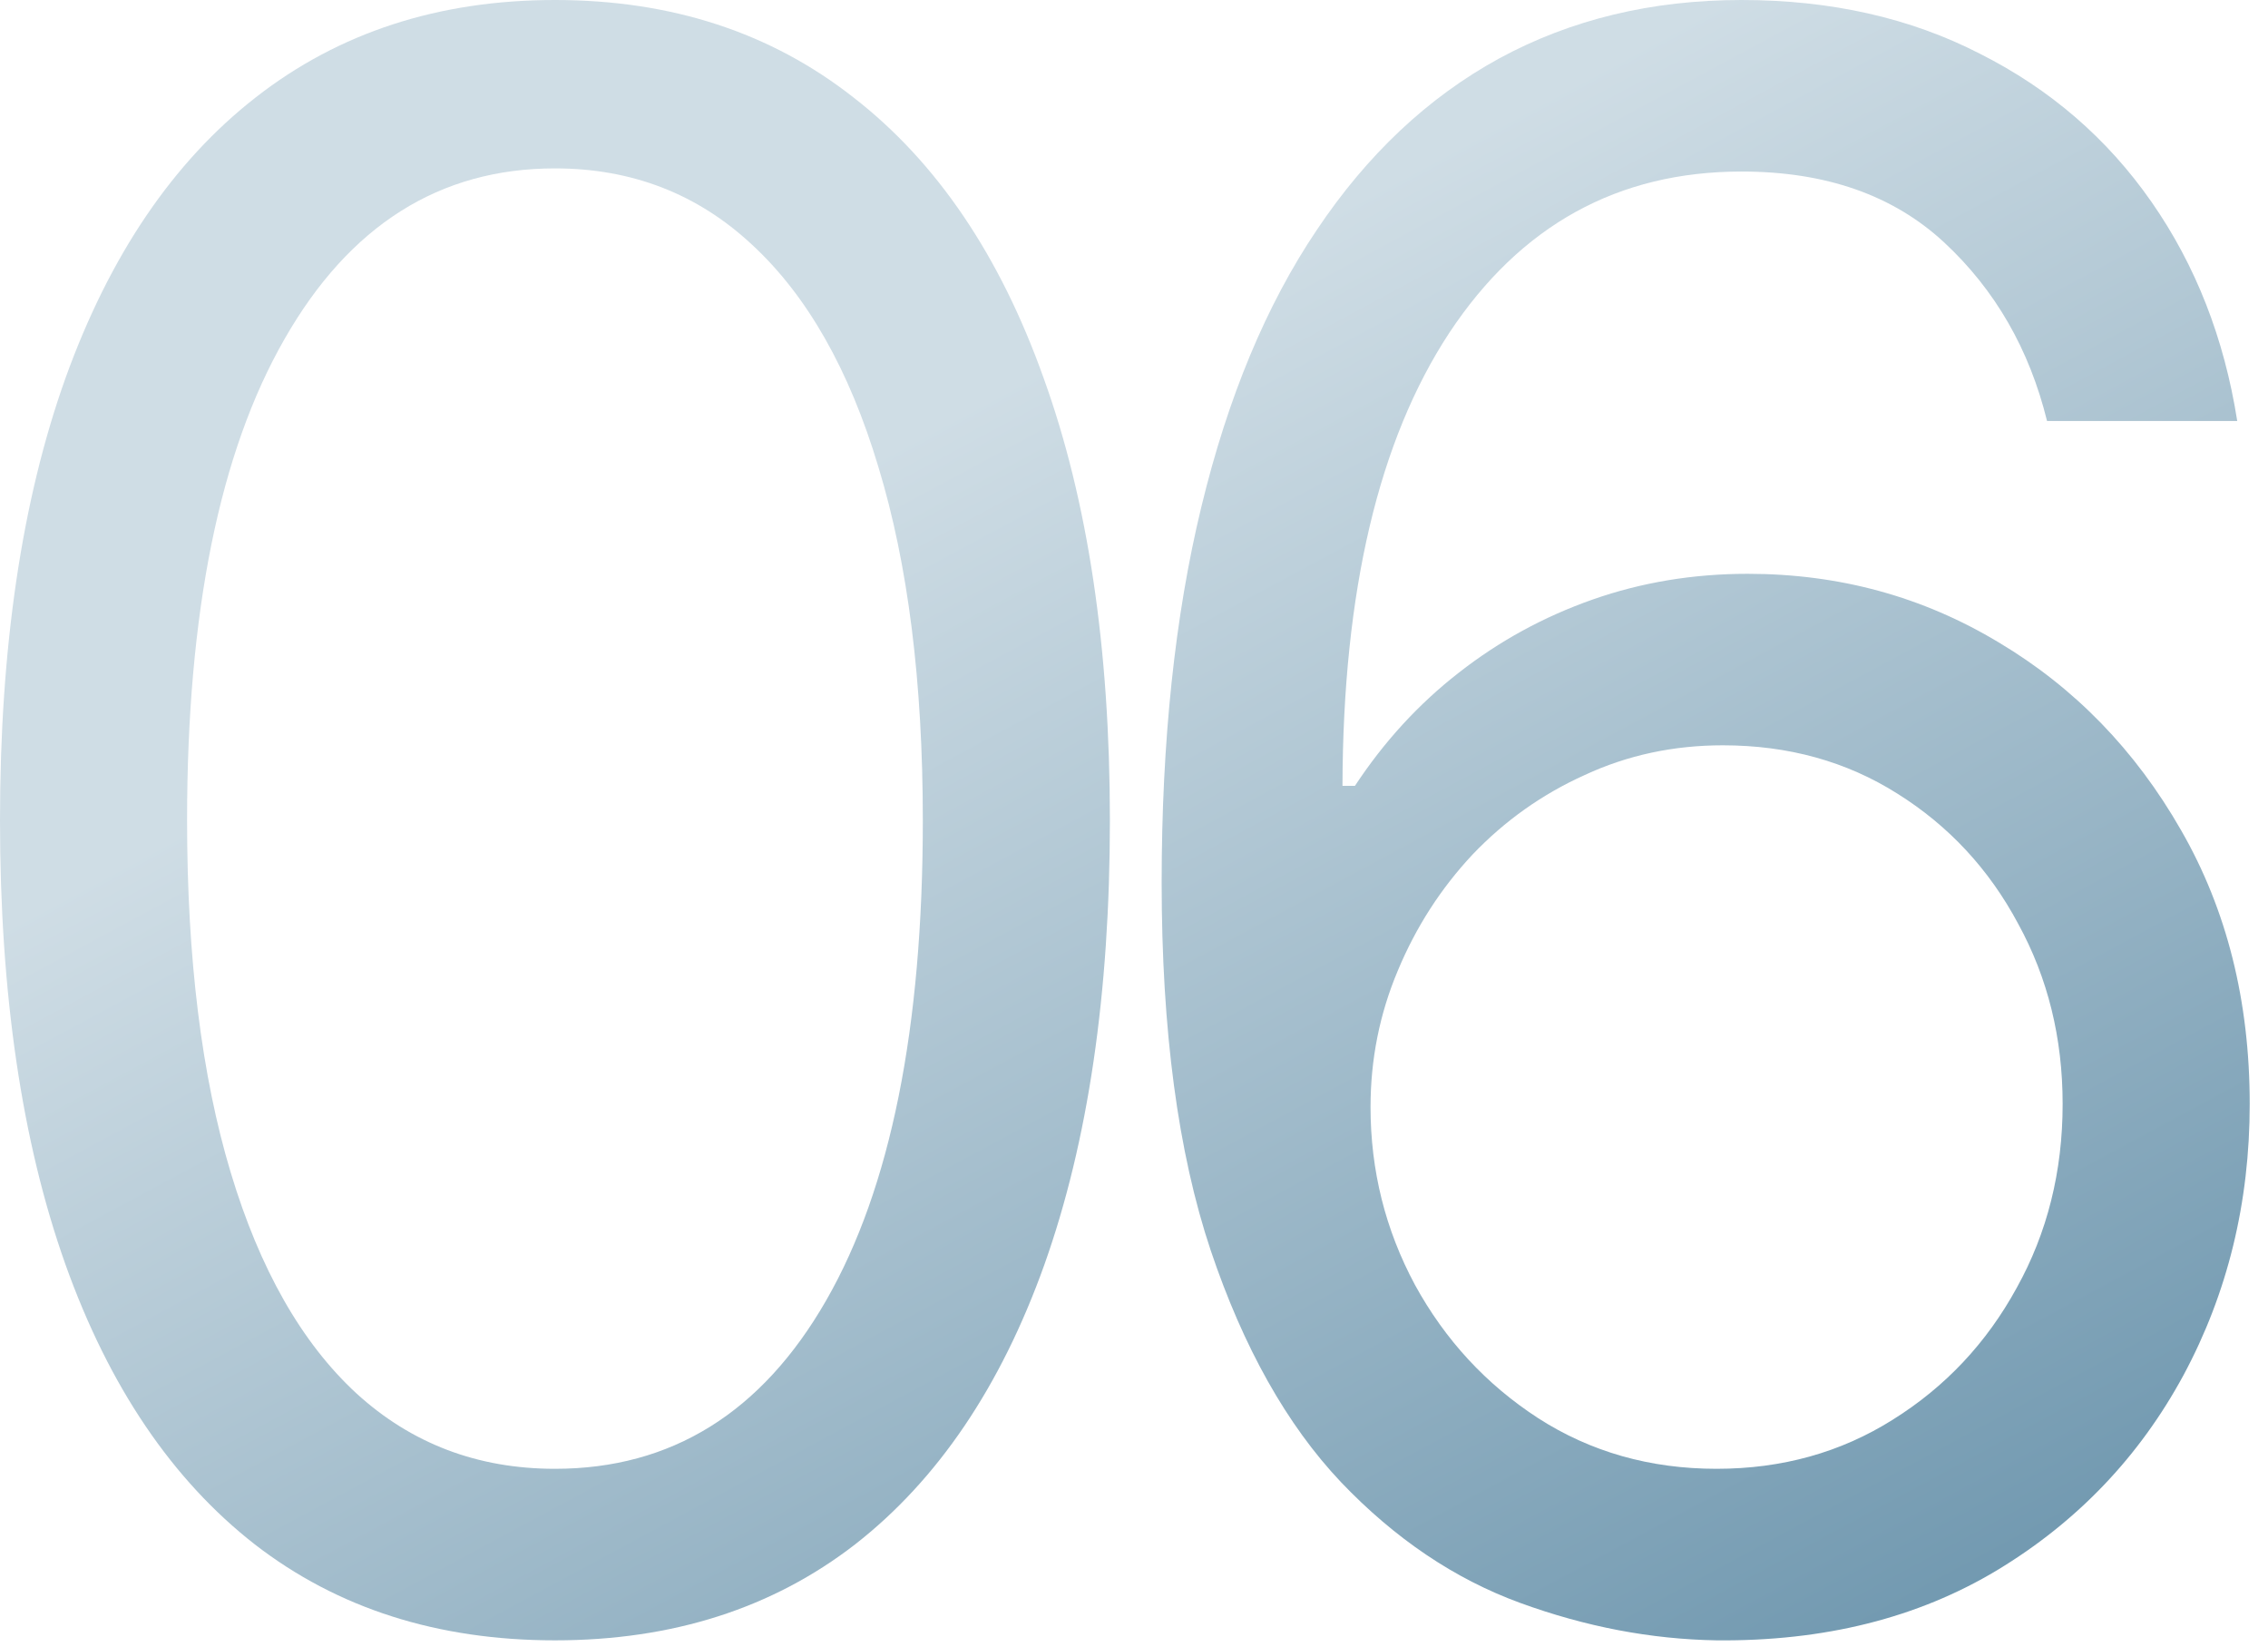
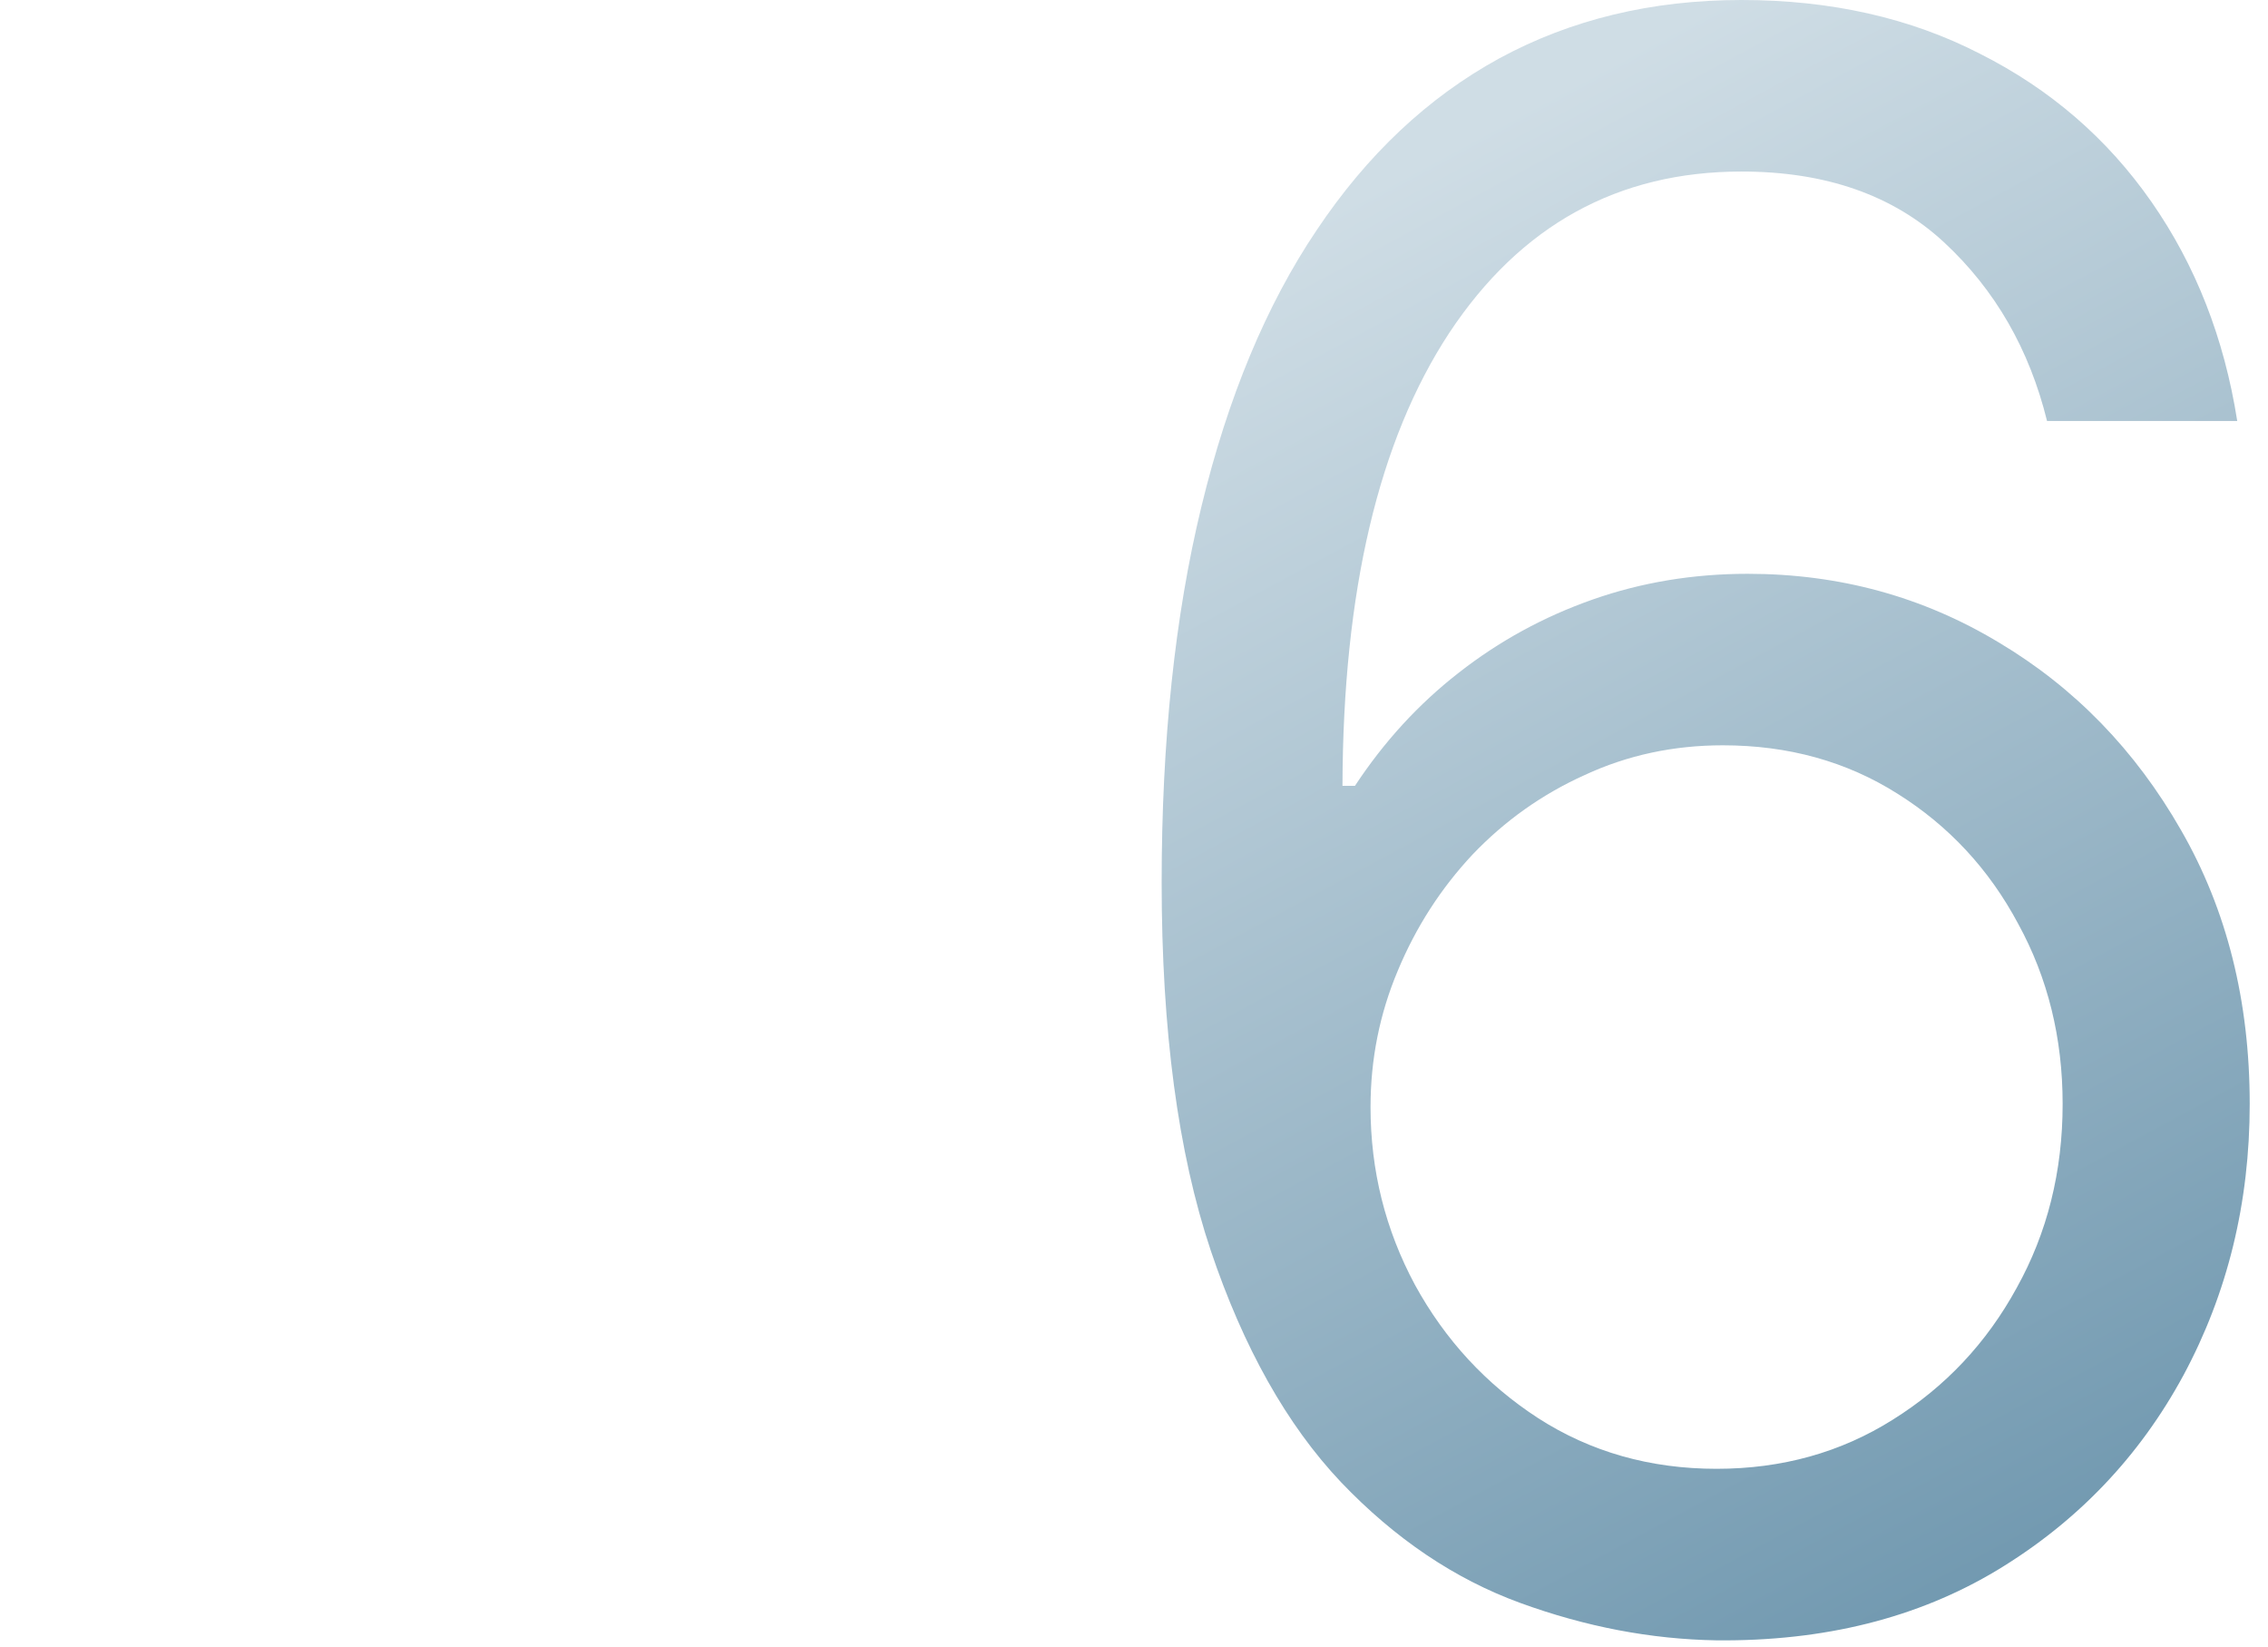
<svg xmlns="http://www.w3.org/2000/svg" width="62" height="45" viewBox="0 0 62 45" fill="none">
  <path d="M46.926 44.83C45.136 44.801 43.347 44.46 41.557 43.807C39.767 43.153 38.133 42.053 36.656 40.504C35.179 38.942 33.993 36.832 33.098 34.176C32.203 31.506 31.756 28.153 31.756 24.119C31.756 20.256 32.118 16.832 32.842 13.849C33.567 10.852 34.618 8.331 35.996 6.286C37.374 4.226 39.035 2.663 40.981 1.598C42.942 0.533 45.151 0 47.608 0C50.051 0 52.224 0.49 54.128 1.47C56.045 2.436 57.608 3.786 58.815 5.518C60.023 7.251 60.804 9.247 61.159 11.506H55.96C55.477 9.545 54.54 7.919 53.148 6.626C51.756 5.334 49.909 4.688 47.608 4.688C44.227 4.688 41.564 6.158 39.618 9.098C37.686 12.038 36.713 16.165 36.699 21.477H37.04C37.835 20.27 38.78 19.24 39.874 18.388C40.981 17.521 42.203 16.854 43.538 16.385C44.874 15.916 46.287 15.682 47.778 15.682C50.278 15.682 52.565 16.307 54.639 17.557C56.713 18.793 58.375 20.504 59.625 22.692C60.875 24.865 61.5 27.358 61.5 30.171C61.5 32.869 60.896 35.341 59.689 37.585C58.481 39.815 56.784 41.591 54.597 42.912C52.423 44.219 49.867 44.858 46.926 44.83ZM46.926 40.142C48.716 40.142 50.321 39.695 51.742 38.8C53.176 37.905 54.305 36.705 55.129 35.199C55.967 33.693 56.386 32.017 56.386 30.171C56.386 28.366 55.981 26.726 55.172 25.249C54.376 23.757 53.276 22.571 51.869 21.69C50.477 20.81 48.886 20.369 47.097 20.369C45.747 20.369 44.49 20.639 43.325 21.179C42.16 21.704 41.138 22.429 40.257 23.352C39.391 24.276 38.709 25.334 38.212 26.527C37.715 27.706 37.466 28.949 37.466 30.256C37.466 31.989 37.871 33.608 38.68 35.114C39.504 36.619 40.626 37.834 42.047 38.757C43.481 39.68 45.108 40.142 46.926 40.142Z" fill="url(#paint0_linear_9494_9037)" />
-   <path d="M15.171 44.83C11.96 44.83 9.226 43.956 6.967 42.209C4.709 40.447 2.983 37.898 1.79 34.56C0.597 31.207 0 27.159 0 22.415C0 17.699 0.597 13.672 1.79 10.334C2.997 6.982 4.73 4.425 6.989 2.663C9.261 0.888 11.989 0 15.171 0C18.352 0 21.072 0.888 23.331 2.663C25.604 4.425 27.337 6.982 28.53 10.334C29.737 13.672 30.341 17.699 30.341 22.415C30.341 27.159 29.744 31.207 28.551 34.56C27.358 37.898 25.632 40.447 23.374 42.209C21.115 43.956 18.381 44.83 15.171 44.83ZM15.171 40.142C18.352 40.142 20.824 38.608 22.585 35.54C24.347 32.472 25.227 28.097 25.227 22.415C25.227 18.636 24.822 15.419 24.013 12.763C23.217 10.107 22.067 8.082 20.561 6.69C19.07 5.298 17.273 4.602 15.171 4.602C12.017 4.602 9.553 6.158 7.777 9.268C6.001 12.365 5.114 16.747 5.114 22.415C5.114 26.193 5.511 29.403 6.307 32.045C7.102 34.688 8.246 36.697 9.737 38.075C11.243 39.453 13.054 40.142 15.171 40.142Z" fill="url(#paint1_linear_9494_9037)" />
  <defs>
    <linearGradient id="paint0_linear_9494_9037" x1="16.268" y1="16.574" x2="48.827" y2="77.047" gradientUnits="userSpaceOnUse">
      <stop stop-color="#CFDDE5" />
      <stop offset="1" stop-color="#356D8E" />
    </linearGradient>
    <linearGradient id="paint1_linear_9494_9037" x1="16.268" y1="16.574" x2="48.827" y2="77.047" gradientUnits="userSpaceOnUse">
      <stop stop-color="#CFDDE5" />
      <stop offset="1" stop-color="#356D8E" />
    </linearGradient>
  </defs>
</svg>